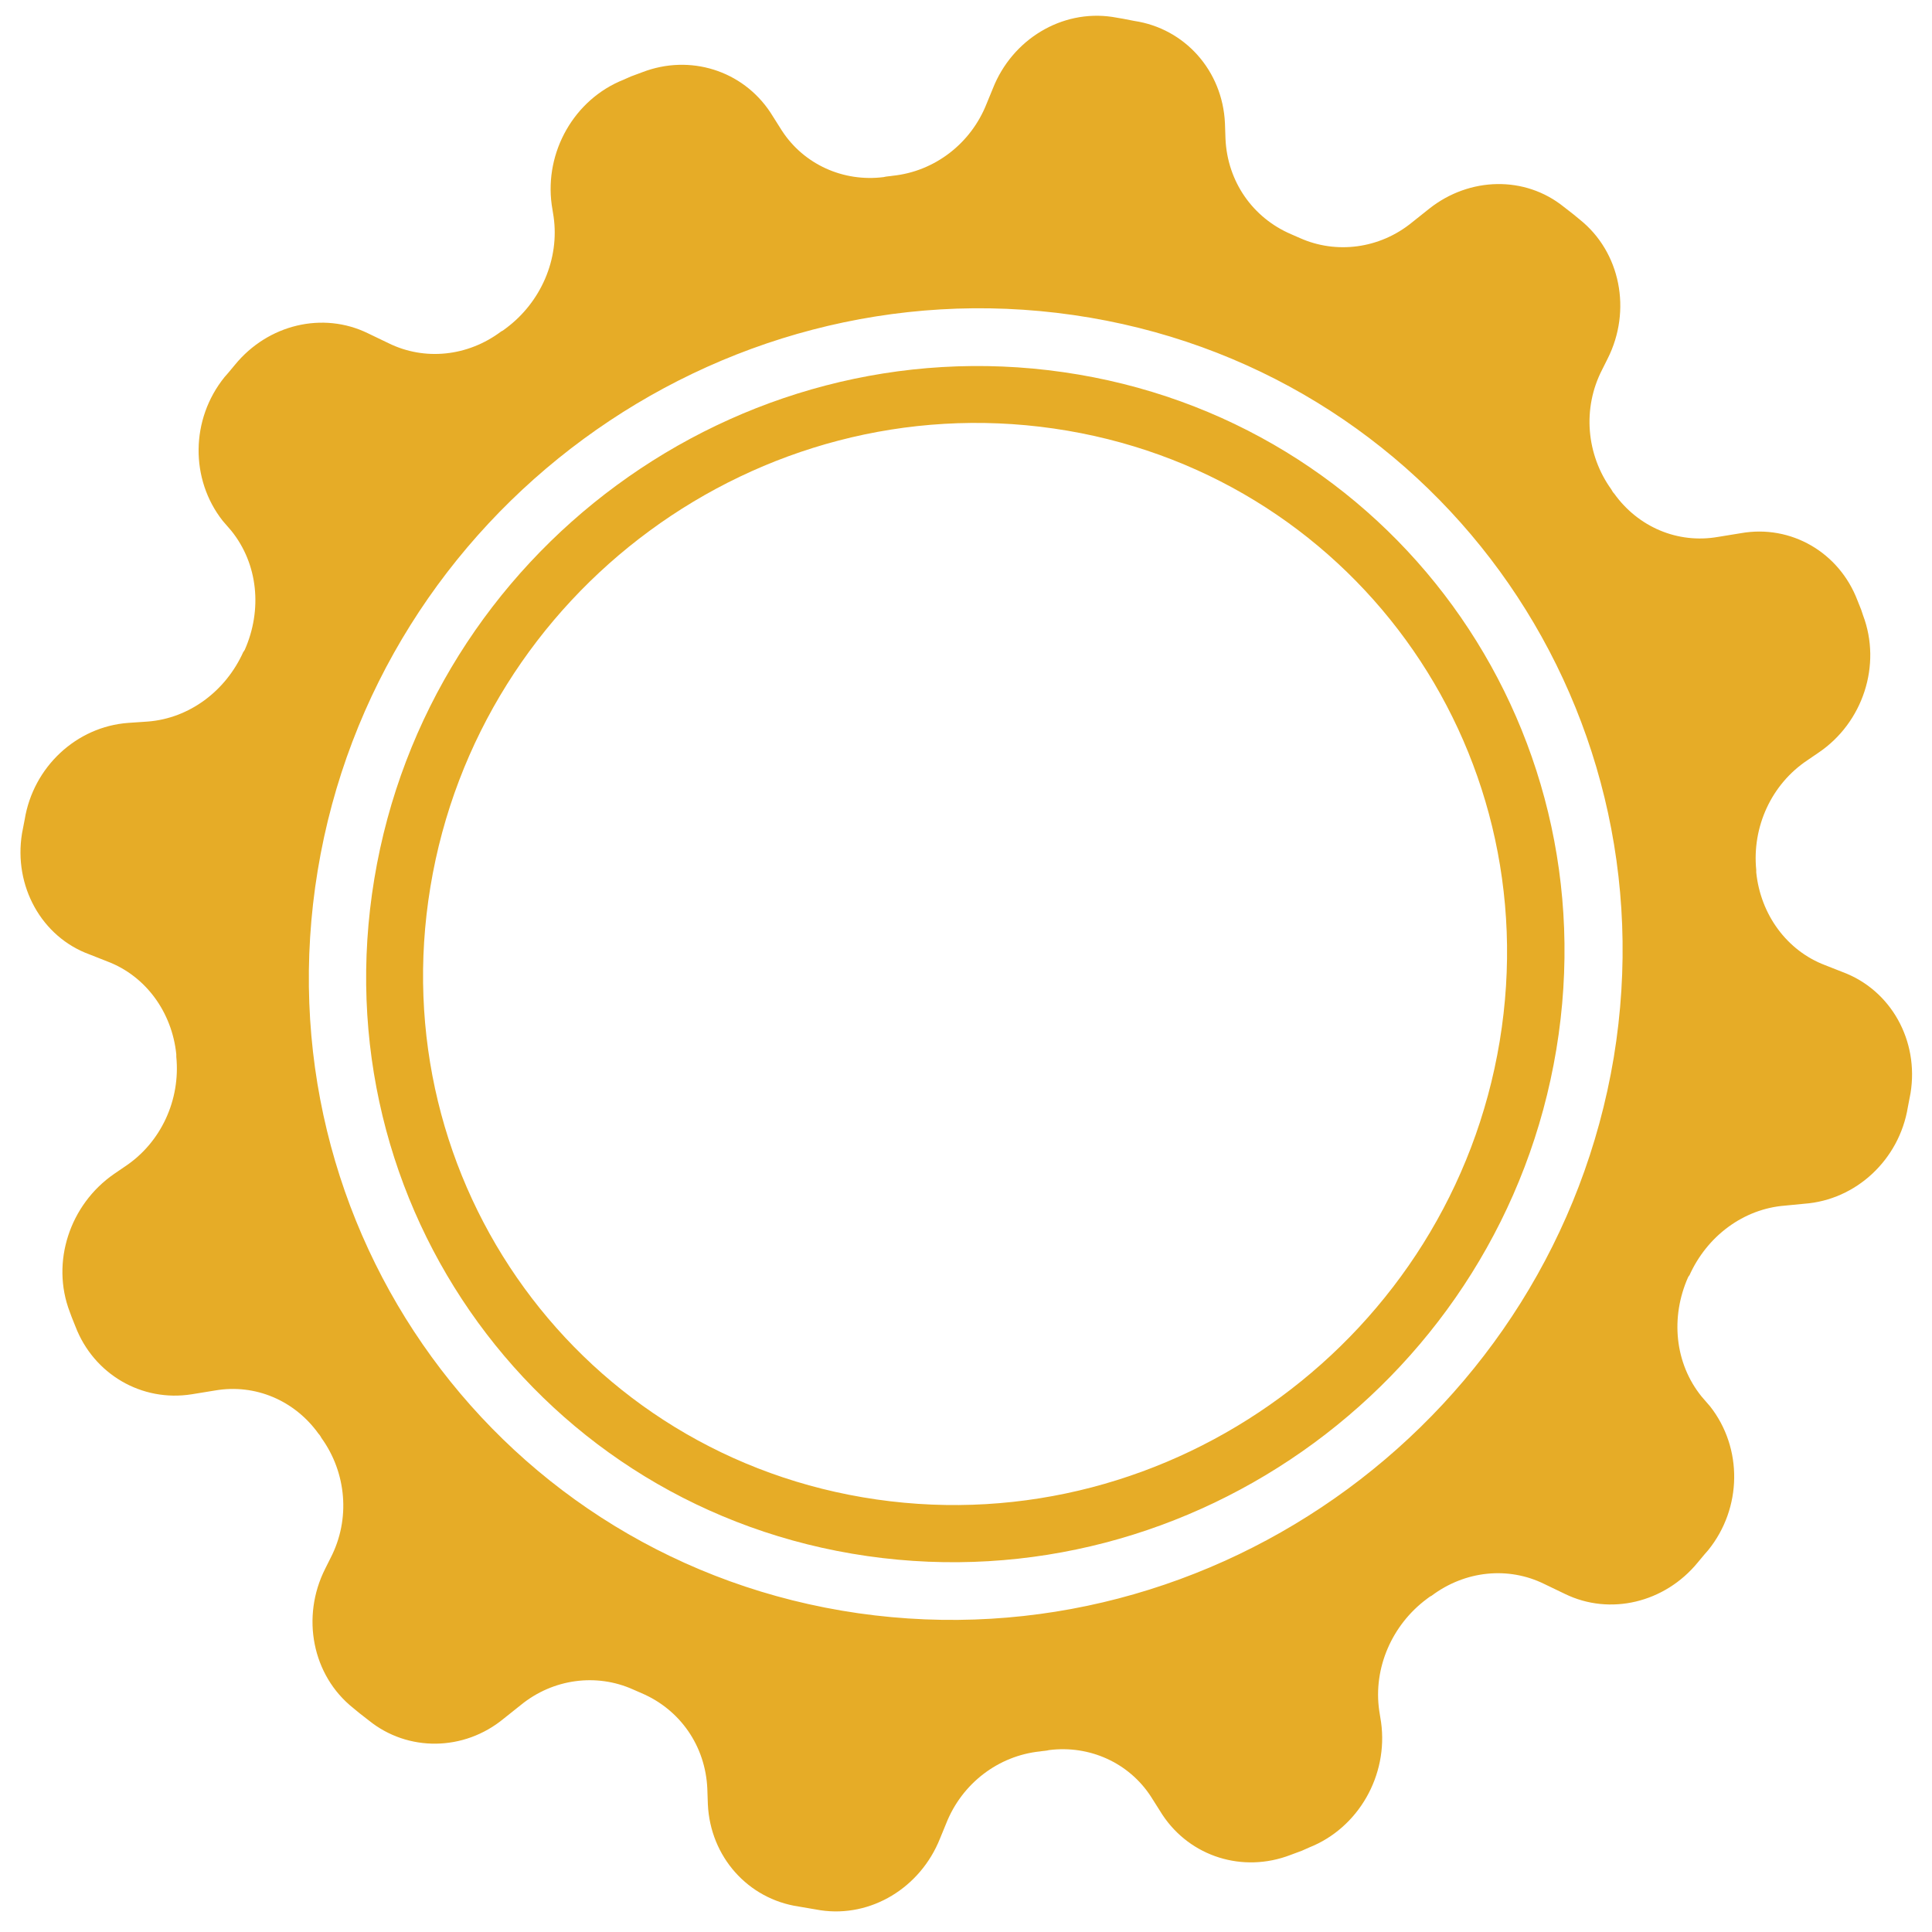
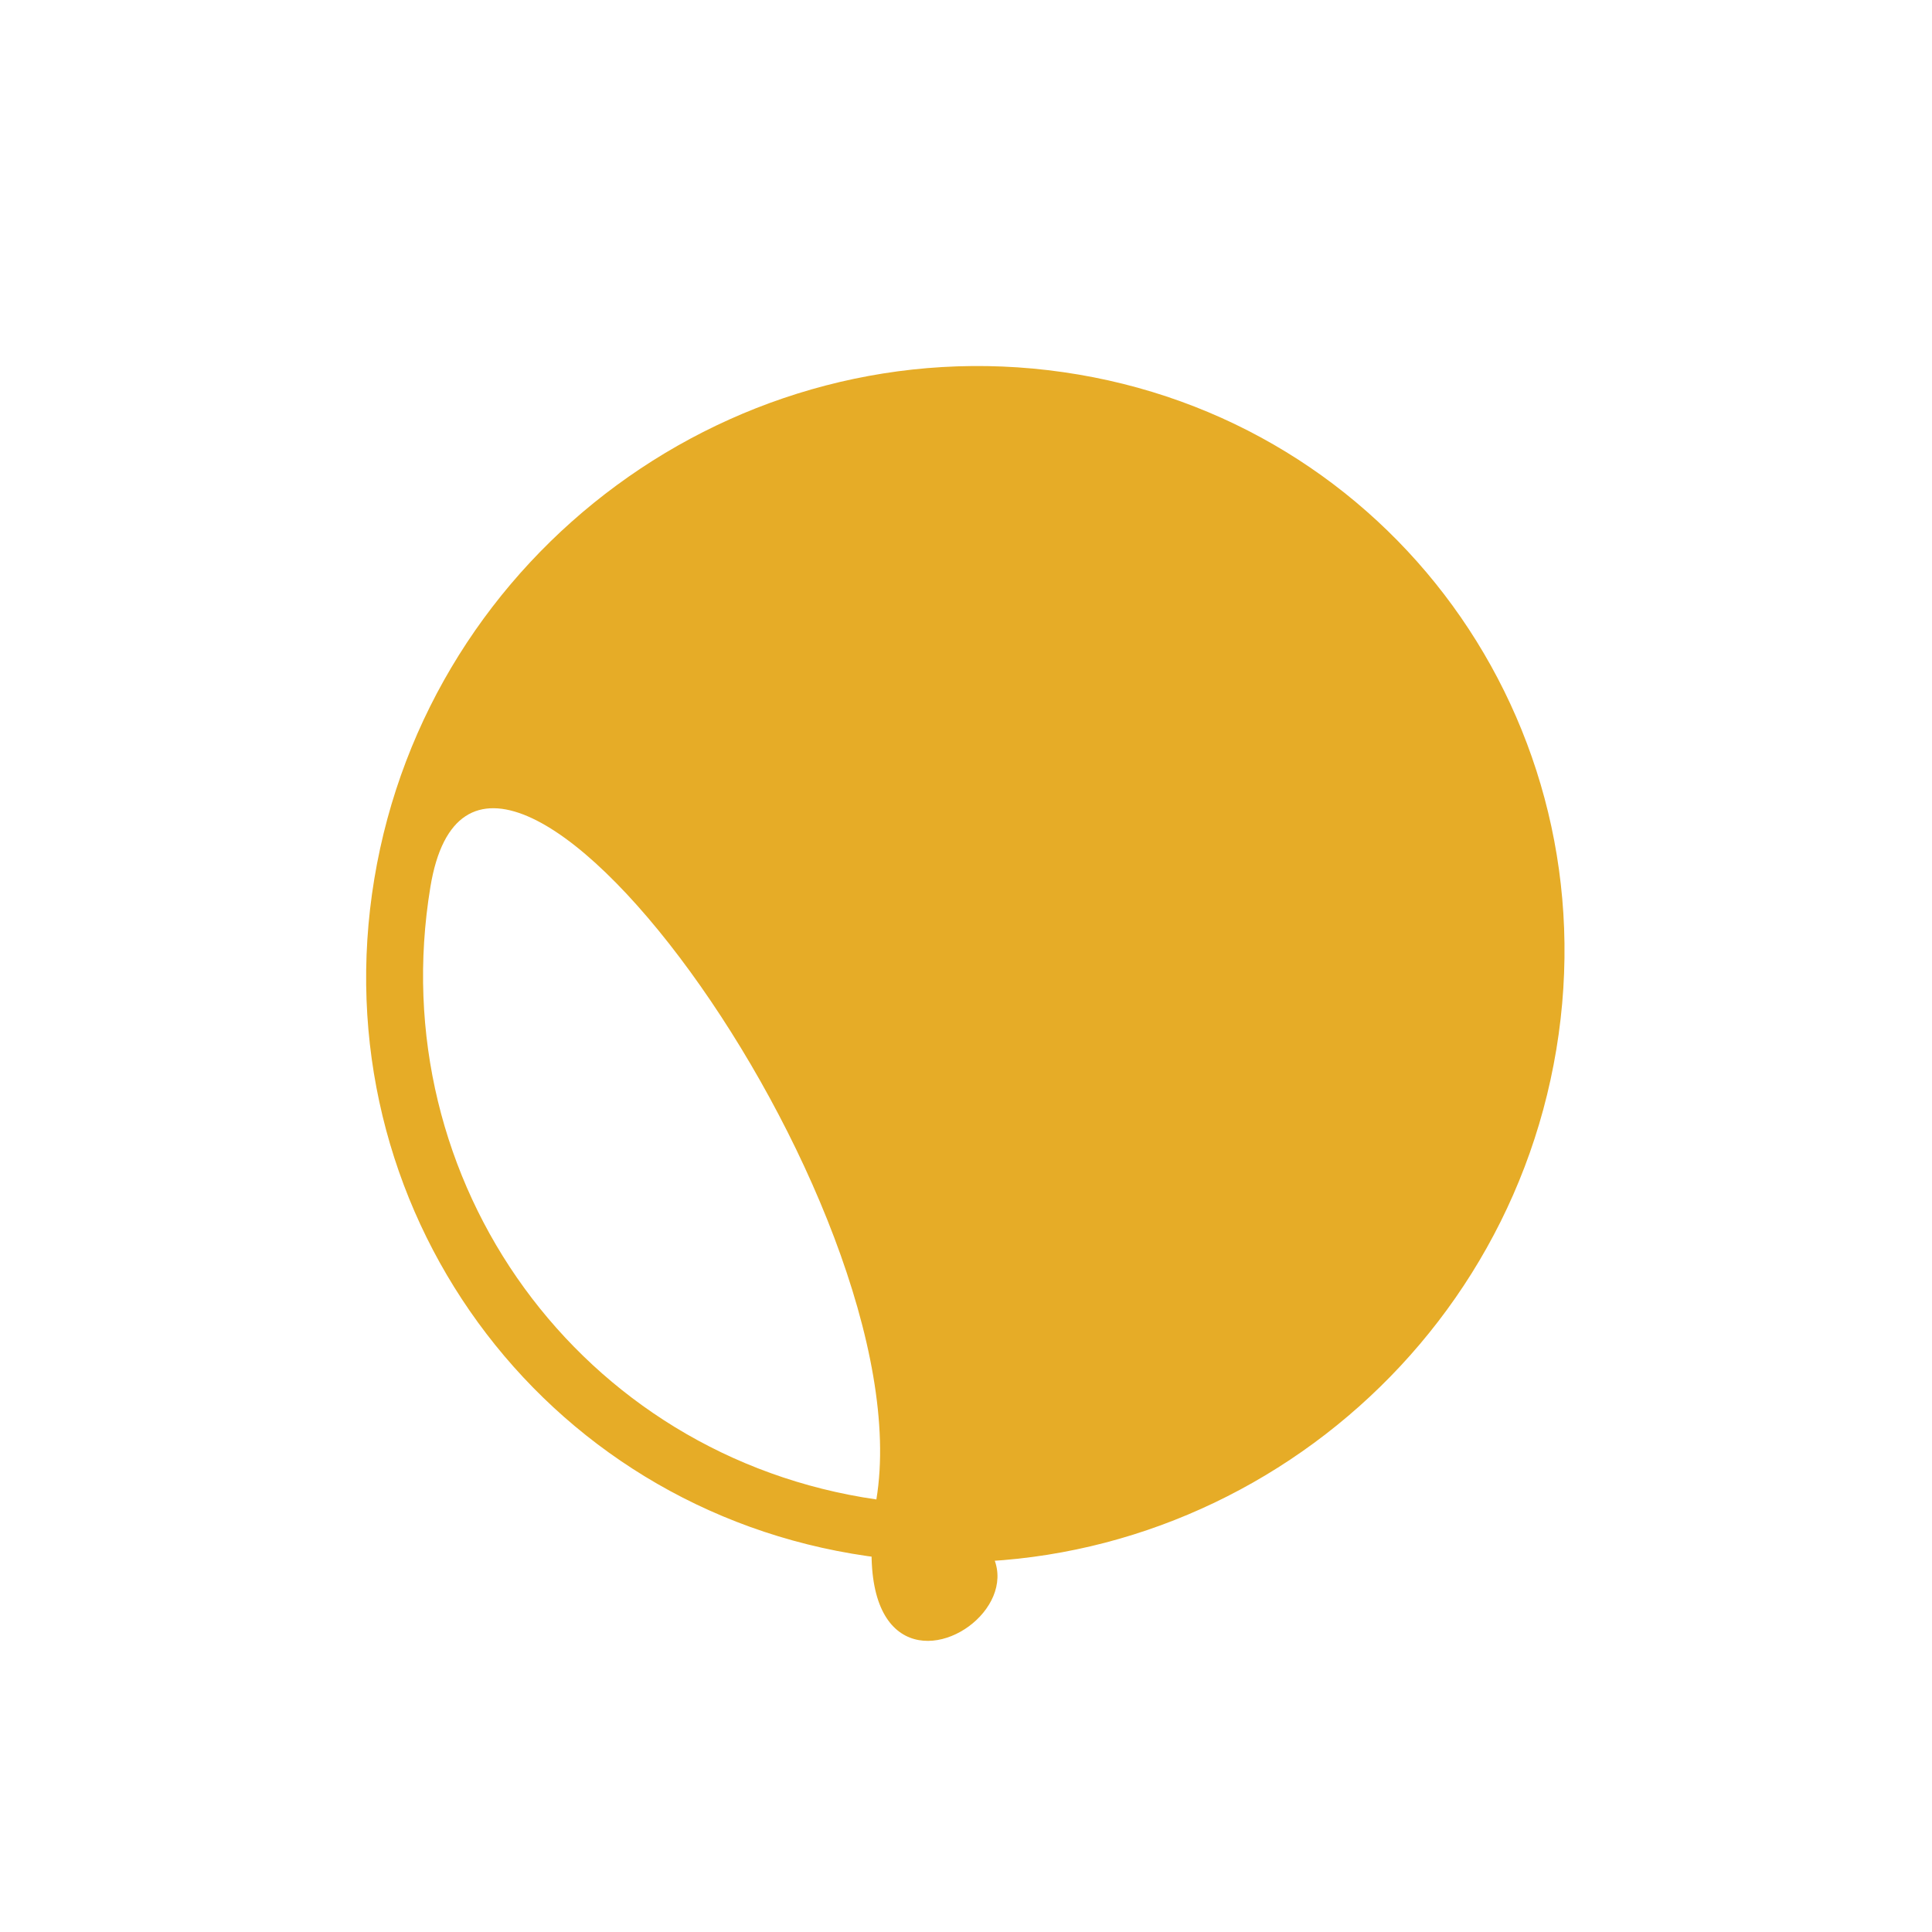
<svg xmlns="http://www.w3.org/2000/svg" version="1.1" id="Layer_1" x="0px" y="0px" viewBox="0 0 720 720">
  <g>
-     <path fill="#E6AC27" d="M396.3,138.7c-121.7-17.5-236.6,66.9-256.8,188.8s62,234.9,183.7,252.4S559.8,513,580,391.1   C600.2,269.2,518,156.2,396.3,138.7z M326.6,558.8c-110.1-15.9-184.4-118.1-166.2-228.3s122.2-186.7,232.3-170.8   s184.4,118.1,166.2,228.3S436.7,574.7,326.6,558.8z" />
-     <path fill="#E6AC27" d="M672.4,448.6c19.3-1.4,35.4-16.4,38.6-36l0.5-2.6l0.5-2.6c3.2-19.6-7.3-38.4-25.2-45.1l-6.6-2.6   c-14.3-5.4-24.1-18.9-25.7-34.6c0-0.2,0-0.5,0-0.9c-1.6-16.1,5.7-32,19.1-40.9l4.1-2.8c16.6-11.2,23.6-32.7,16.6-51.2l-0.7-2.1   l-1.4-3.5c-6.8-17.8-24.7-28.3-43.4-25l-8.6,1.4c-15,2.6-29.7-3.7-38.6-16.1c-0.5-0.5-0.9-1.2-1.1-1.6   c-9.3-12.9-10.9-30.2-3.4-44.7l2-4c9.1-18,4.8-39.8-10.4-51.9l-2.3-1.9l-3.6-2.8c-14.5-11.7-35.2-11.2-50.2,0.7l-6.4,5.1   c-12,9.8-28.2,11.9-41.8,5.8c-1.1-0.5-2-0.9-3.2-1.4c-14.3-6.1-23.8-19.6-24.5-35.6l-0.2-5.8c-0.9-19.6-15-35.3-33.8-38.1L418.6,7   l-4.1-0.7C395.6,3.5,377.2,14.7,370,33l-2.3,5.6c-5.9,15-19.5,25.3-35,26.9c-1.1,0.2-2.3,0.2-3.4,0.5c-15,1.9-29.7-4.7-37.9-17.3   l-4.3-6.8c-10.4-15.7-30-21.8-47.7-15l-4.3,1.6l-2.7,1.2c-18.4,7.3-29.5,26.9-26.8,46.6l0.7,4.4c2.3,15.9-4.8,32-17.7,41.6   c-0.7,0.5-1.1,0.9-1.8,1.2c-12.5,9.4-28.6,11-42,4.4l-7.7-3.7c-16.8-8.2-37.2-3.3-49.5,11.7l-2.5,3l-1.4,1.6   c-12.7,15.7-12.9,38.1-0.7,53.6l3.2,3.7c10,12.4,11.6,29.5,5,44.4c-0.2,0.2-0.2,0.5-0.5,0.7c-6.6,14.7-20.2,24.8-35.6,26l-7.3,0.5   c-19.3,1.4-35.4,16.4-38.6,36L8.7,308l-0.5,2.6c-3.2,19.6,7.3,38.6,25.2,45.1l6.6,2.6c14.3,5.4,24.1,18.9,25.7,34.6   c0,0.2,0,0.5,0,0.9c1.6,16.1-5.7,32-19.1,40.9l-4.1,2.8C26,448.9,18.9,470.4,26,488.9l0.7,1.9l1.4,3.5   c6.8,17.8,24.7,28.3,43.4,25.3l8.6-1.4c15-2.6,29.7,3.7,38.6,16.1c0.5,0.5,0.9,1.2,1.1,1.6c9.3,12.9,10.9,30.2,3.4,44.7l-2,4   c-9.1,18-4.8,39.8,10.4,51.9l2.3,1.9l3.6,2.8c14.5,11.7,35.4,11.5,50.2-0.7l6.4-5.1c12-9.8,28.2-11.9,41.8-5.8   c1.1,0.5,2,0.9,3.2,1.4c14.3,6.1,23.8,19.6,24.5,35.6l0.2,5.8c0.9,19.6,15,35.3,33.8,38.1l4.1,0.7l4.1,0.7   c18.8,2.8,37.2-8.4,44.5-26.7l2.3-5.6c5.9-15,19.5-25.3,35-26.9c1.1-0.2,2.3-0.2,3.4-0.5c15-1.9,29.7,4.7,37.9,17.3l4.3,6.8   c10.4,15.7,30,21.8,47.7,15l4.3-1.6l2.7-1.2c18.4-7.3,29.5-26.9,26.8-46.6l-0.7-4.4c-2.3-15.9,4.8-32,17.7-41.6   c0.7-0.5,1.1-0.9,1.8-1.2c12.5-9.4,28.6-11,42-4.4l7.7,3.7c16.8,8.2,37.2,3.3,49.5-11.7l2.5-3l1.4-1.6   c12.7-15.7,12.9-38.1,0.7-53.6l-3.2-3.7c-10-12.4-11.6-29.5-5-44.4c0.2-0.2,0.2-0.5,0.5-0.7c6.6-14.7,20.2-24.8,35.6-26   L672.4,448.6z M319.8,601.2C186.5,582,96.4,458,118.4,324.4S266.7,98.2,400,117.4s223.4,143.2,201.4,276.7   C579.1,527.7,453.1,620.3,319.8,601.2z" />
+     <path fill="#E6AC27" d="M396.3,138.7c-121.7-17.5-236.6,66.9-256.8,188.8s62,234.9,183.7,252.4S559.8,513,580,391.1   C600.2,269.2,518,156.2,396.3,138.7z M326.6,558.8c-110.1-15.9-184.4-118.1-166.2-228.3s184.4,118.1,166.2,228.3S436.7,574.7,326.6,558.8z" />
  </g>
</svg>